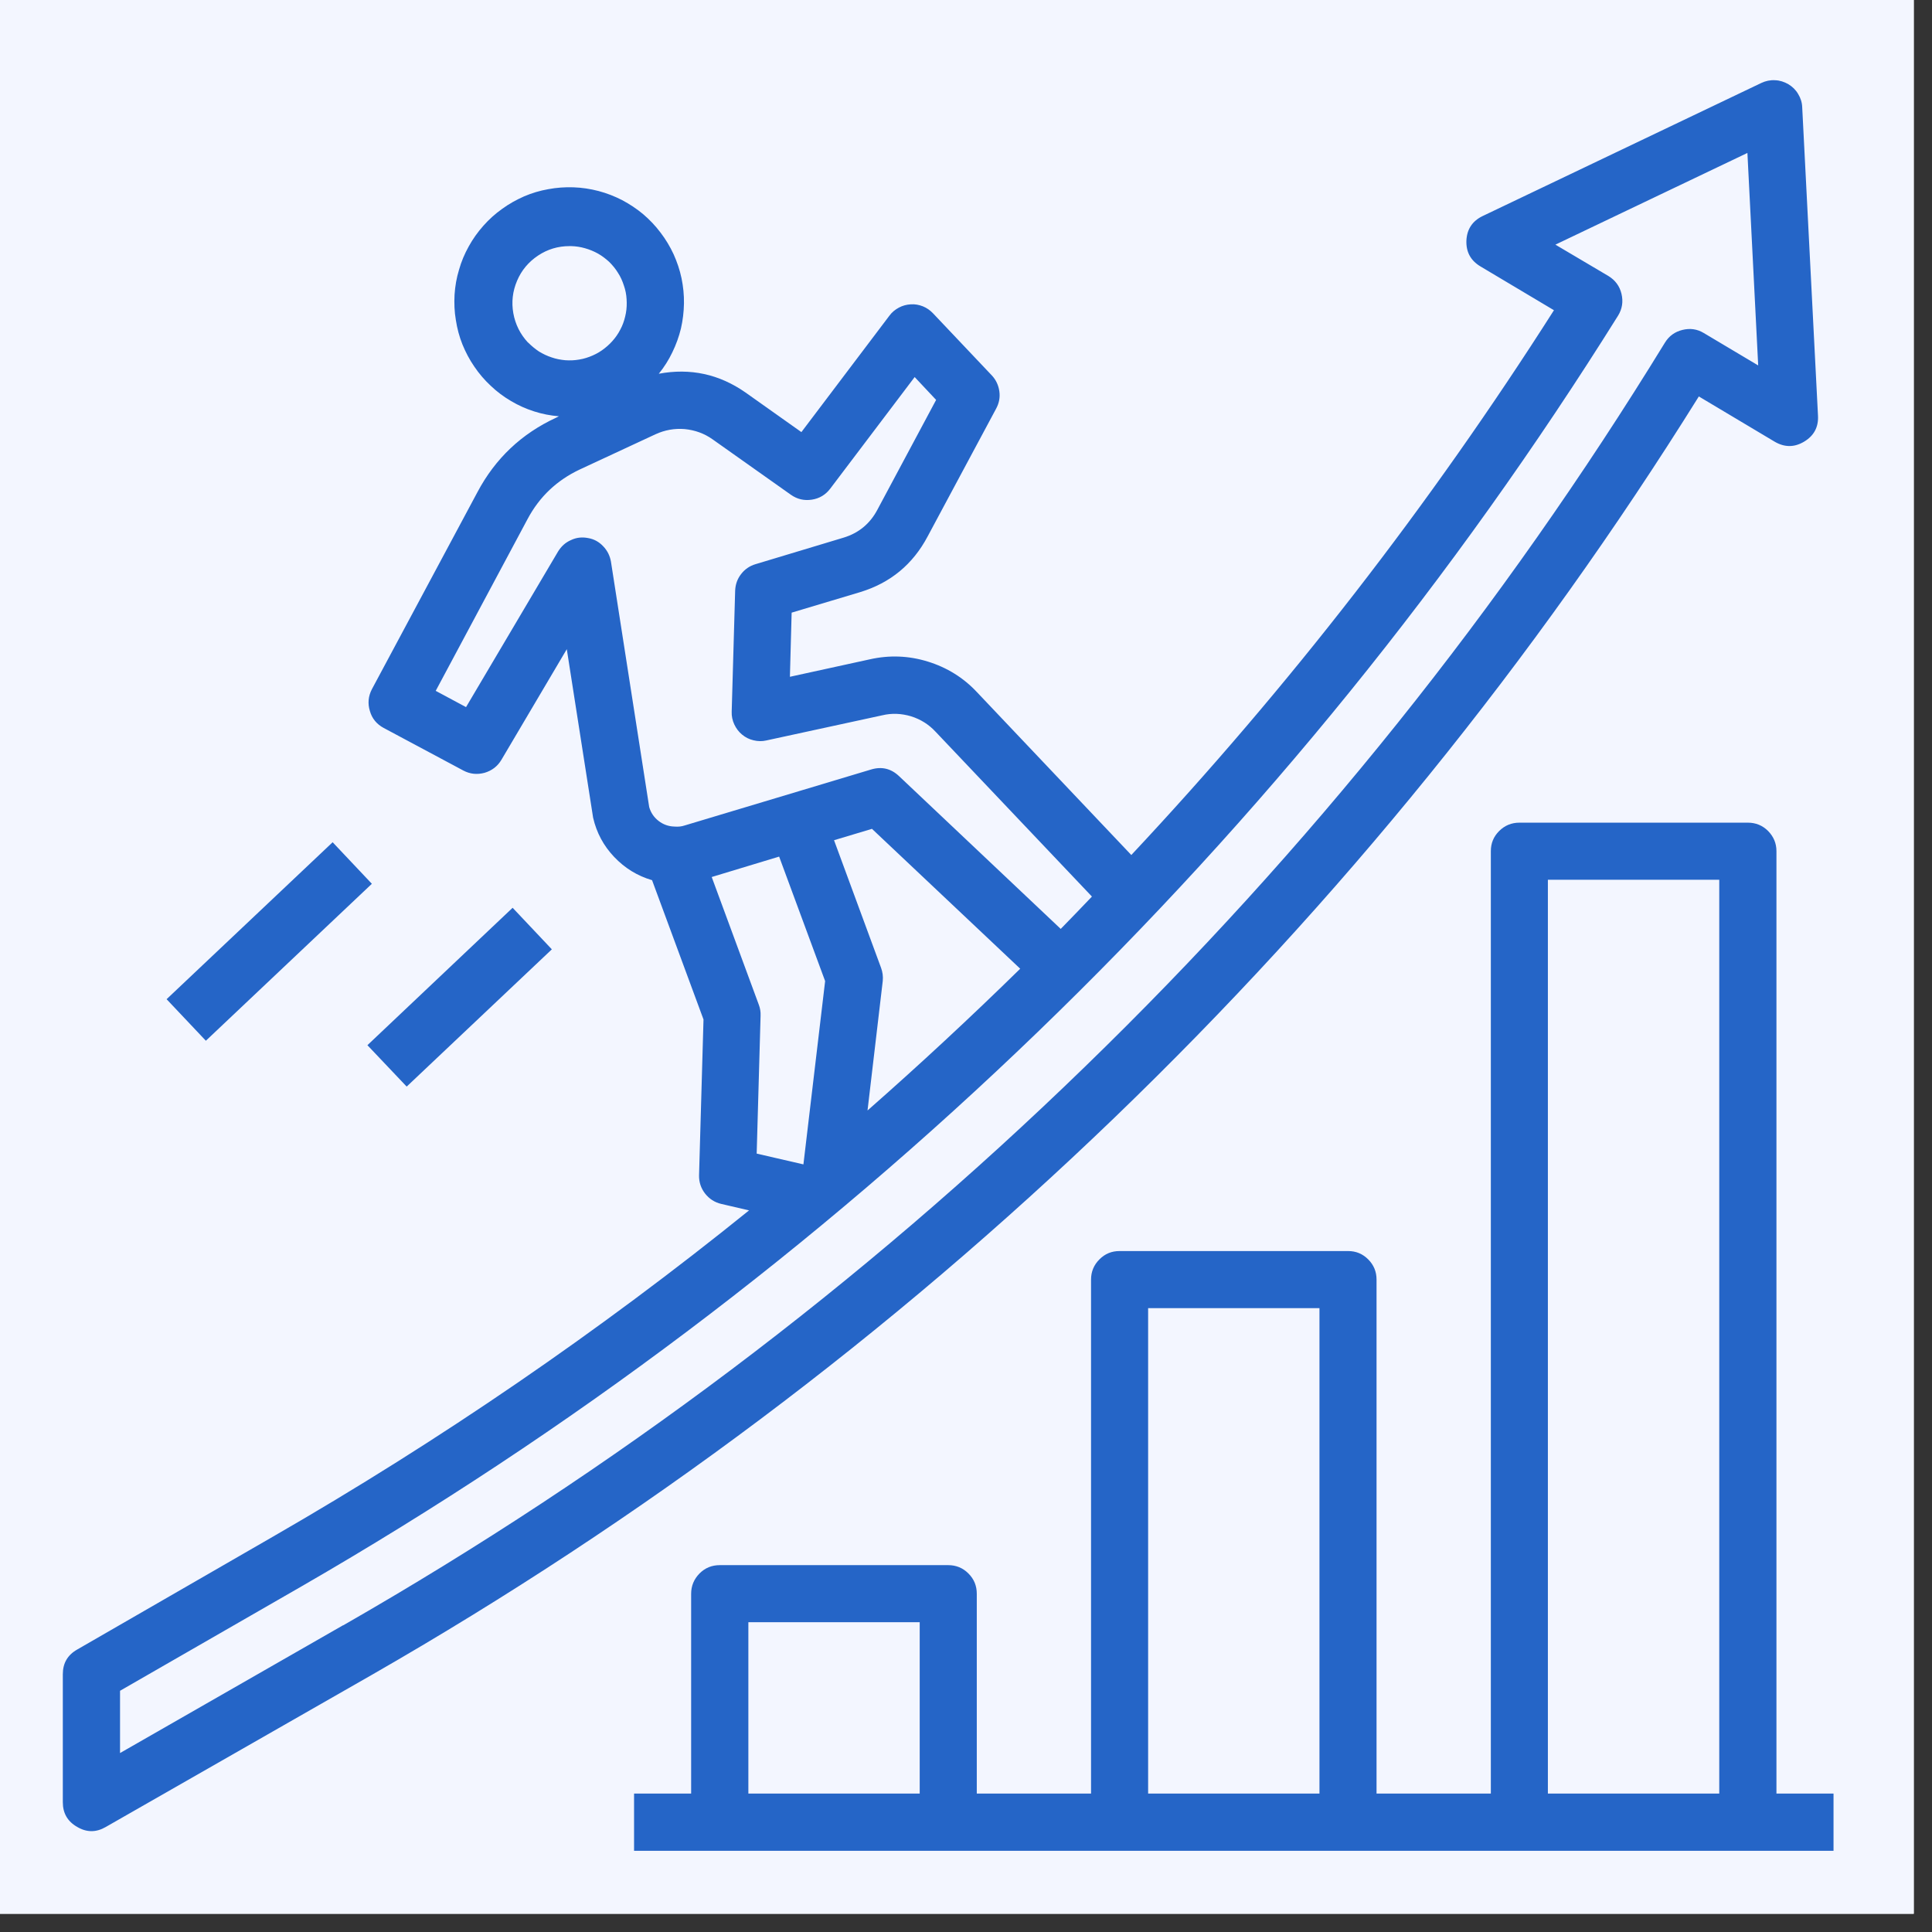
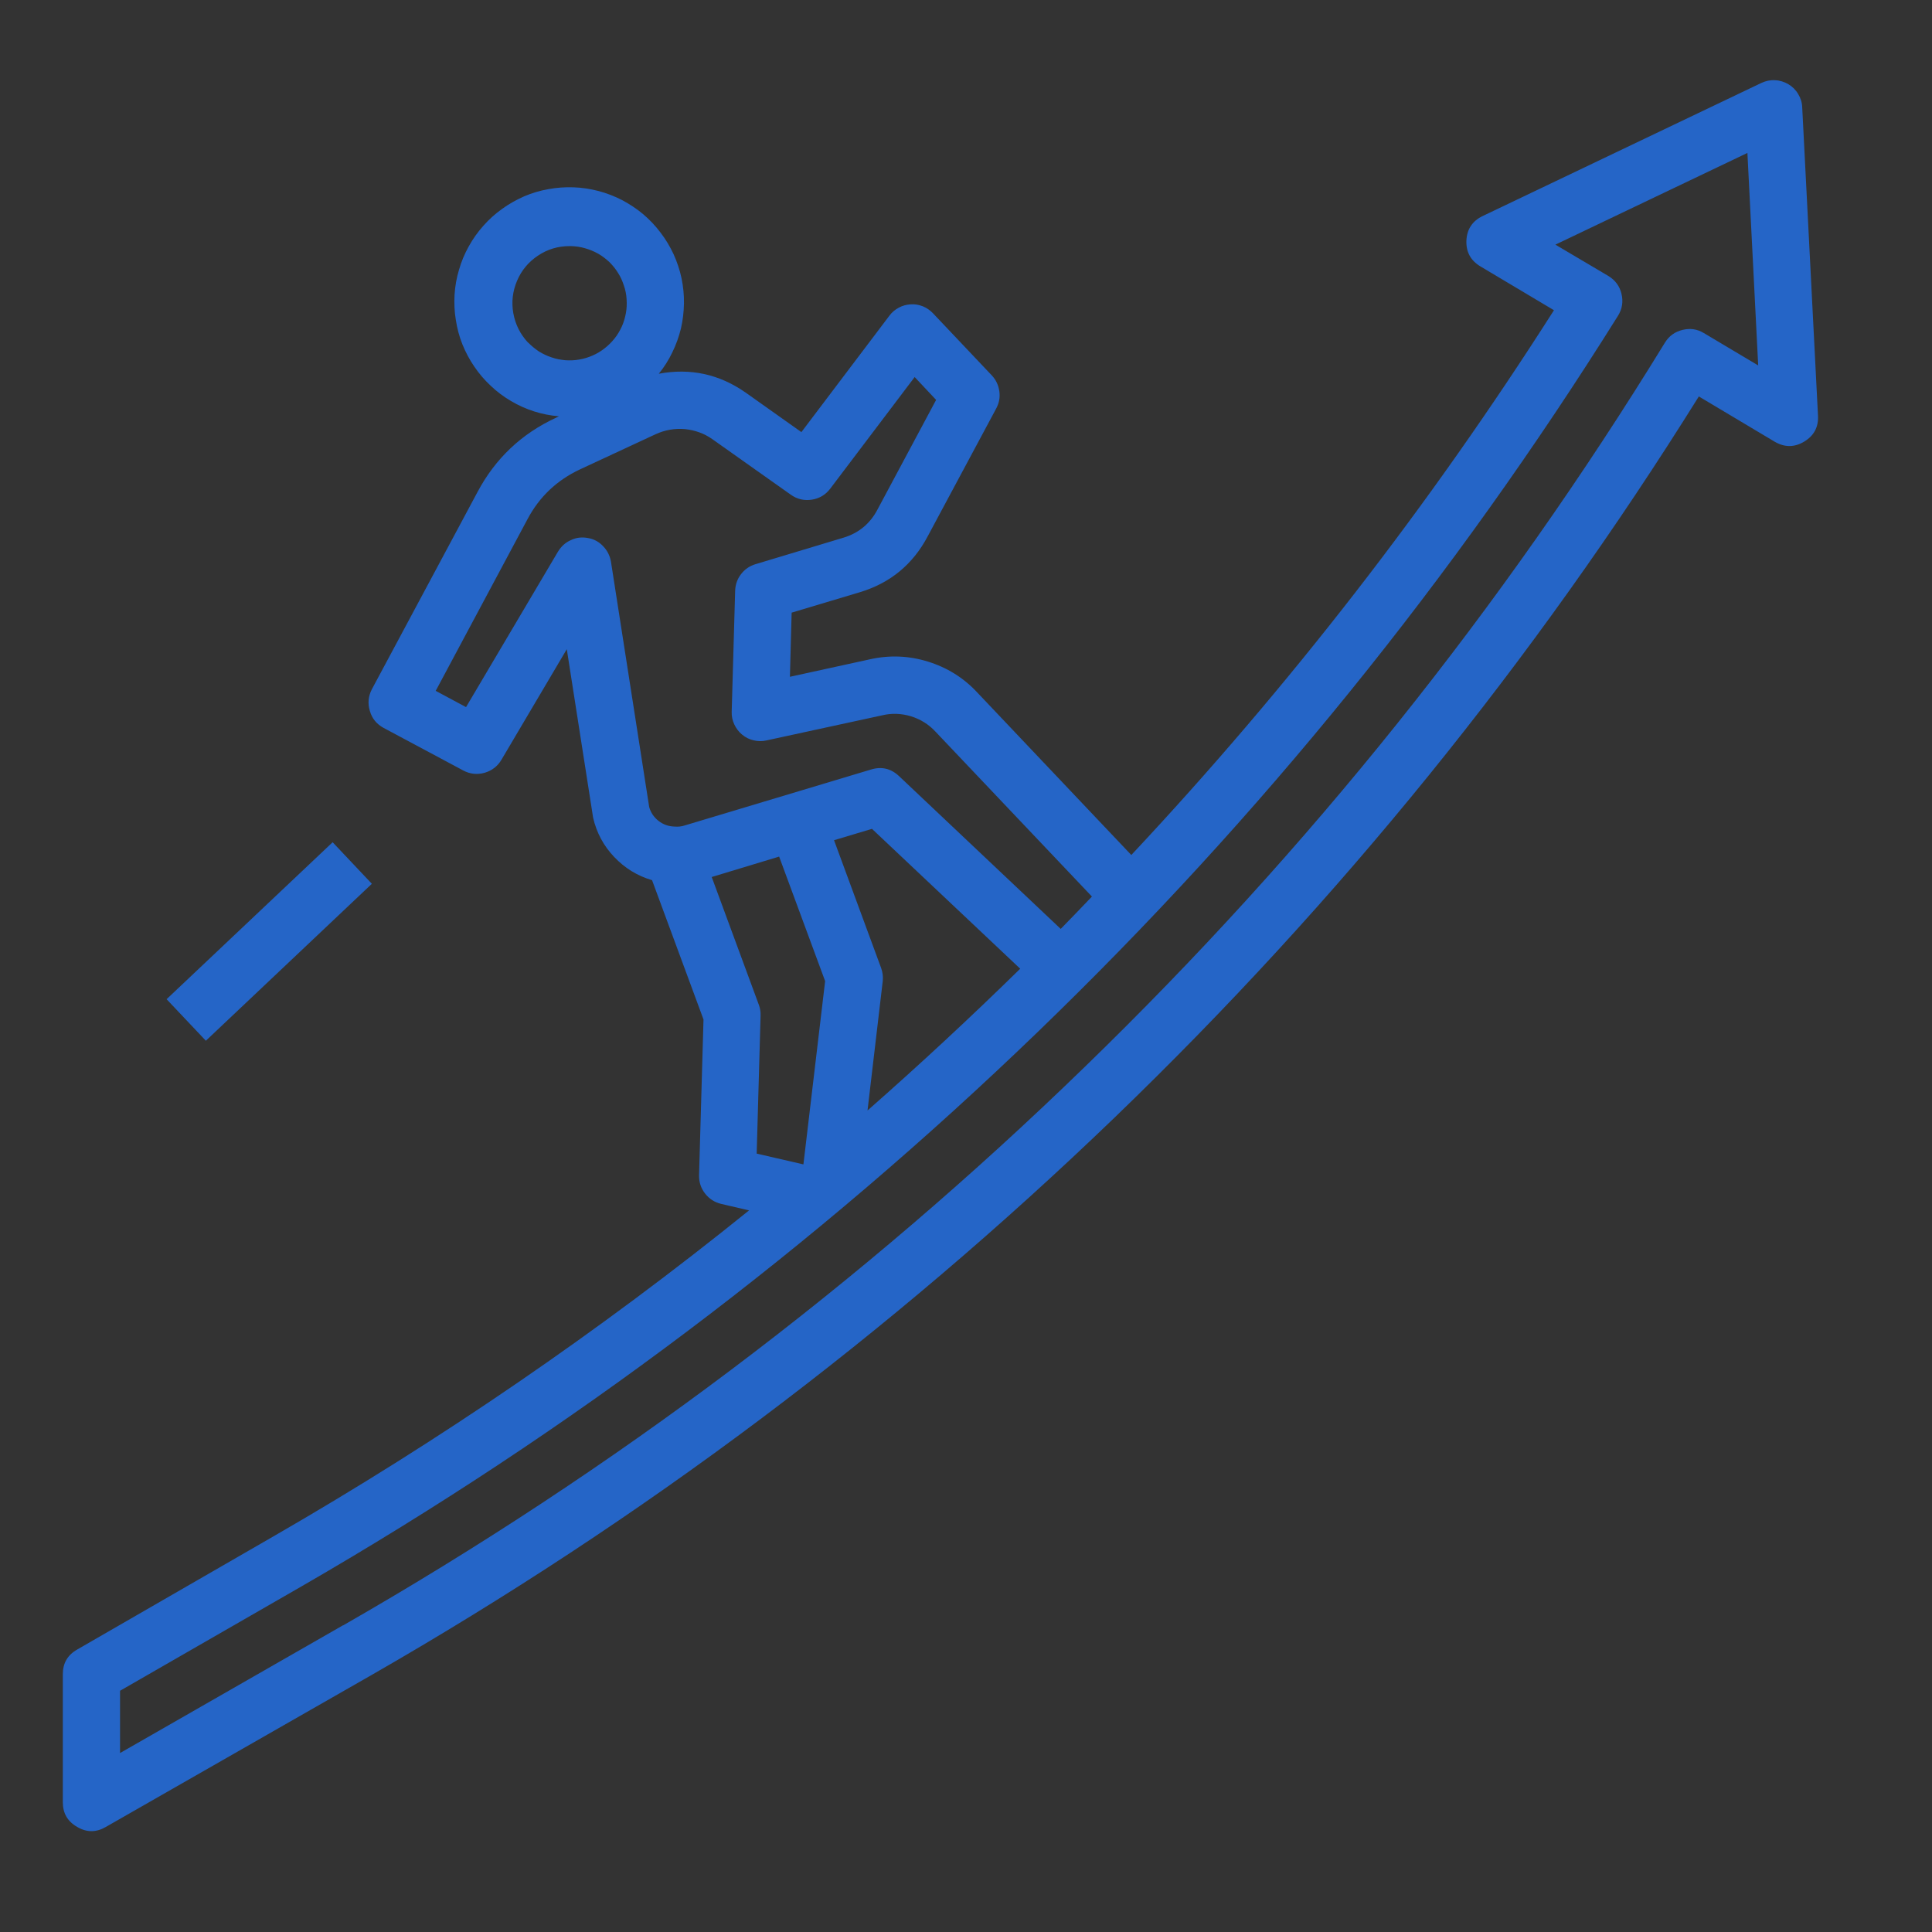
<svg xmlns="http://www.w3.org/2000/svg" width="70" viewBox="0 0 52.5 52.5" height="70" preserveAspectRatio="xMidYMid meet">
  <rect x="0" y="0" width="52.5" height="52.5" fill="#333333" stroke="none" />
  <defs>
    <clipPath id="df2f8032c0">
-       <path d="M 0 0 L 52.004 0 L 52.004 52.004 L 0 52.004 Z M 0 0 " clip-rule="nonzero" />
-     </clipPath>
+       </clipPath>
    <clipPath id="9a78bad209">
-       <path d="M 17 22 L 50 22 L 50 50.465 L 17 50.465 Z M 17 22 " clip-rule="nonzero" />
-     </clipPath>
+       </clipPath>
    <clipPath id="b044504393">
      <path d="M 1.707 2.176 L 50 2.176 L 50 50 L 1.707 50 Z M 1.707 2.176 " clip-rule="nonzero" />
    </clipPath>
  </defs>
  <g clip-path="url(#df2f8032c0)">
    <path fill="#ffffff" d="M 0 0 L 52.004 0 L 52.004 52.004 L 0 52.004 Z M 0 0 " fill-opacity="1" fill-rule="nonzero" />
    <path fill="#f3f6ff" d="M 0 0 L 52.004 0 L 52.004 52.004 L 0 52.004 Z M 0 0 " fill-opacity="1" fill-rule="nonzero" />
  </g>
  <g clip-path="url(#9a78bad209)">
-     <path fill="#2565c7" d="M 48.273 23.129 C 48.273 22.914 48.195 22.734 48.047 22.582 C 47.895 22.43 47.711 22.355 47.496 22.355 L 41.289 22.355 C 41.074 22.355 40.891 22.43 40.738 22.582 C 40.586 22.734 40.512 22.914 40.512 23.129 L 40.512 48.738 L 37.406 48.738 L 37.406 34.77 C 37.406 34.559 37.332 34.375 37.18 34.223 C 37.027 34.07 36.848 33.996 36.633 33.996 L 30.422 33.996 C 30.207 33.996 30.027 34.07 29.875 34.223 C 29.723 34.375 29.648 34.559 29.648 34.77 L 29.648 48.738 L 26.543 48.738 L 26.543 43.309 C 26.543 43.094 26.469 42.91 26.316 42.758 C 26.164 42.605 25.98 42.531 25.766 42.531 L 19.559 42.531 C 19.344 42.531 19.16 42.605 19.008 42.758 C 18.859 42.91 18.781 43.094 18.781 43.309 L 18.781 48.738 L 17.23 48.738 L 17.23 50.293 L 49.824 50.293 L 49.824 48.738 L 48.273 48.738 Z M 24.992 48.738 L 20.336 48.738 L 20.336 44.082 L 24.992 44.082 Z M 35.855 48.738 L 31.199 48.738 L 31.199 35.547 L 35.855 35.547 Z M 46.719 48.738 L 42.062 48.738 L 42.062 23.906 L 46.719 23.906 Z M 46.719 48.738 " fill-opacity="1" fill-rule="nonzero" />
-   </g>
+     </g>
  <g clip-path="url(#b044504393)">
    <path fill="#2565c7" d="M 46.164 10.773 L 48.227 12.004 C 48.496 12.16 48.762 12.16 49.027 12 C 49.293 11.84 49.418 11.605 49.402 11.297 L 48.973 2.914 C 48.969 2.785 48.93 2.664 48.863 2.555 C 48.797 2.441 48.707 2.355 48.598 2.289 C 48.484 2.223 48.363 2.184 48.234 2.18 C 48.105 2.172 47.98 2.199 47.863 2.254 L 40.289 5.871 C 40.012 6.004 39.863 6.227 39.848 6.535 C 39.836 6.844 39.961 7.078 40.227 7.238 L 42.227 8.43 C 38.859 13.719 35.031 18.656 30.742 23.234 L 26.551 18.812 C 26.18 18.414 25.73 18.137 25.211 17.977 C 24.688 17.816 24.164 17.797 23.629 17.918 L 21.465 18.391 L 21.512 16.648 L 23.375 16.09 C 24.195 15.84 24.805 15.336 25.207 14.578 L 27.07 11.102 C 27.148 10.957 27.18 10.801 27.156 10.633 C 27.133 10.469 27.066 10.324 26.953 10.203 L 25.352 8.512 C 25.273 8.43 25.184 8.367 25.078 8.324 C 24.969 8.281 24.859 8.262 24.746 8.27 C 24.633 8.277 24.527 8.305 24.426 8.359 C 24.324 8.414 24.238 8.484 24.172 8.574 L 21.777 11.742 L 20.262 10.668 C 19.547 10.168 18.762 9.996 17.902 10.156 C 18.047 9.977 18.172 9.781 18.27 9.574 C 18.371 9.367 18.449 9.152 18.504 8.926 C 18.555 8.703 18.582 8.477 18.586 8.246 C 18.59 8.016 18.566 7.785 18.52 7.562 C 18.473 7.336 18.398 7.117 18.305 6.91 C 18.207 6.699 18.09 6.504 17.949 6.32 C 17.812 6.137 17.652 5.969 17.477 5.82 C 17.301 5.672 17.109 5.547 16.906 5.438 C 16.699 5.332 16.488 5.25 16.266 5.191 C 16.043 5.133 15.816 5.098 15.586 5.09 C 15.355 5.082 15.125 5.098 14.898 5.141 C 14.672 5.18 14.453 5.246 14.242 5.336 C 14.031 5.43 13.832 5.539 13.645 5.676 C 13.457 5.809 13.285 5.965 13.133 6.137 C 12.98 6.309 12.848 6.496 12.738 6.695 C 12.625 6.898 12.535 7.109 12.473 7.332 C 12.406 7.551 12.367 7.777 12.352 8.008 C 12.34 8.238 12.348 8.469 12.387 8.695 C 12.422 8.922 12.48 9.145 12.566 9.359 C 12.652 9.57 12.758 9.773 12.891 9.965 C 13.02 10.156 13.168 10.328 13.336 10.484 C 13.504 10.645 13.688 10.781 13.887 10.898 C 14.086 11.016 14.293 11.109 14.516 11.18 C 14.734 11.25 14.957 11.293 15.188 11.312 L 15.109 11.352 C 14.172 11.785 13.457 12.461 12.973 13.375 L 10.105 18.73 C 10.008 18.918 9.988 19.117 10.051 19.32 C 10.109 19.527 10.238 19.68 10.426 19.781 L 12.59 20.938 C 12.773 21.035 12.965 21.055 13.168 21 C 13.367 20.941 13.52 20.824 13.625 20.648 L 15.402 17.641 L 16.117 22.219 C 16.211 22.629 16.402 22.984 16.688 23.285 C 16.977 23.59 17.32 23.801 17.719 23.918 L 19.117 27.703 L 18.996 31.938 C 18.992 32.121 19.047 32.289 19.16 32.434 C 19.273 32.578 19.418 32.672 19.598 32.715 L 20.355 32.891 C 16.277 36.184 11.965 39.137 7.422 41.754 L 2.098 44.824 C 1.836 44.973 1.707 45.195 1.707 45.496 L 1.707 48.973 C 1.707 49.273 1.836 49.496 2.098 49.645 C 2.355 49.797 2.613 49.797 2.871 49.648 L 10.098 45.516 C 17.449 41.301 24.176 36.254 30.281 30.375 C 36.383 24.496 41.68 17.961 46.164 10.773 Z M 14.348 9.309 C 14.137 9.082 14.004 8.816 13.949 8.512 C 13.895 8.207 13.93 7.914 14.051 7.629 C 14.172 7.344 14.363 7.117 14.621 6.945 C 14.879 6.773 15.164 6.688 15.473 6.688 L 15.523 6.688 C 15.648 6.691 15.777 6.711 15.898 6.746 C 16.02 6.781 16.137 6.828 16.25 6.891 C 16.359 6.953 16.461 7.031 16.555 7.117 C 16.645 7.207 16.727 7.305 16.793 7.414 C 16.863 7.52 16.914 7.637 16.953 7.758 C 16.996 7.879 17.02 8.004 17.027 8.129 C 17.035 8.258 17.031 8.383 17.008 8.508 C 16.984 8.637 16.949 8.758 16.898 8.871 C 16.844 8.988 16.781 9.098 16.699 9.199 C 16.621 9.297 16.531 9.387 16.43 9.465 C 16.332 9.543 16.223 9.609 16.105 9.66 C 15.988 9.711 15.867 9.75 15.742 9.77 C 15.617 9.793 15.488 9.797 15.363 9.789 C 15.234 9.777 15.109 9.754 14.988 9.711 C 14.867 9.672 14.754 9.617 14.645 9.551 C 14.539 9.48 14.441 9.398 14.352 9.309 Z M 18.609 22.43 C 18.52 22.461 18.426 22.469 18.328 22.461 C 18.168 22.457 18.023 22.406 17.898 22.309 C 17.77 22.211 17.684 22.082 17.641 21.93 L 16.602 15.262 C 16.574 15.102 16.504 14.961 16.391 14.844 C 16.277 14.723 16.141 14.648 15.98 14.621 C 15.816 14.59 15.664 14.605 15.516 14.676 C 15.363 14.742 15.25 14.848 15.164 14.988 L 12.664 19.215 L 11.84 18.773 L 14.336 14.105 C 14.66 13.496 15.133 13.051 15.754 12.758 L 17.812 11.801 C 18.066 11.684 18.332 11.637 18.609 11.66 C 18.883 11.688 19.137 11.777 19.363 11.938 L 21.492 13.445 C 21.664 13.566 21.852 13.609 22.059 13.578 C 22.266 13.547 22.434 13.445 22.559 13.281 L 24.855 10.246 L 25.438 10.867 L 23.84 13.855 C 23.641 14.23 23.336 14.484 22.926 14.609 L 20.527 15.332 C 20.371 15.379 20.238 15.469 20.137 15.602 C 20.035 15.734 19.984 15.883 19.977 16.051 L 19.883 19.34 C 19.879 19.461 19.902 19.574 19.953 19.684 C 20.004 19.793 20.074 19.887 20.164 19.961 C 20.258 20.039 20.359 20.09 20.477 20.117 C 20.594 20.145 20.707 20.148 20.824 20.121 L 23.973 19.438 C 24.234 19.375 24.496 19.387 24.758 19.465 C 25.016 19.547 25.238 19.684 25.422 19.883 L 29.672 24.363 C 29.391 24.656 29.109 24.953 28.824 25.242 L 24.43 21.09 C 24.211 20.883 23.957 20.824 23.672 20.91 Z M 23.941 26.297 L 22.664 22.832 L 23.695 22.523 L 27.723 26.324 C 26.375 27.645 24.992 28.93 23.574 30.176 L 23.988 26.656 C 24 26.531 23.984 26.414 23.941 26.297 Z M 19.34 23.832 L 21.172 23.277 L 22.422 26.66 L 21.832 31.641 L 20.562 31.348 L 20.668 27.598 C 20.672 27.496 20.656 27.398 20.621 27.305 Z M 9.324 44.164 L 3.262 47.637 L 3.262 45.945 L 8.199 43.105 C 15.484 38.902 22.152 33.879 28.203 28.039 C 34.254 22.199 39.508 15.711 43.969 8.578 C 44.082 8.395 44.113 8.195 44.062 7.984 C 44.012 7.773 43.891 7.613 43.707 7.5 L 42.266 6.648 L 47.484 4.156 L 47.777 9.93 L 46.301 9.051 C 46.121 8.941 45.926 8.914 45.719 8.965 C 45.512 9.016 45.355 9.129 45.242 9.312 C 40.812 16.535 35.555 23.098 29.473 28.996 C 23.395 34.898 16.676 39.957 9.324 44.168 Z M 9.324 44.164 " fill-opacity="1" fill-rule="nonzero" />
  </g>
  <path fill="#2565c7" d="M 4.527 27.152 L 9.039 22.887 L 10.105 24.016 L 5.594 28.281 Z M 4.527 27.152 " fill-opacity="1" fill-rule="nonzero" />
-   <path fill="#2565c7" d="M 9.984 28.402 L 13.93 24.668 L 14.996 25.797 L 11.051 29.527 Z M 9.984 28.402 " fill-opacity="1" fill-rule="nonzero" />
</svg>